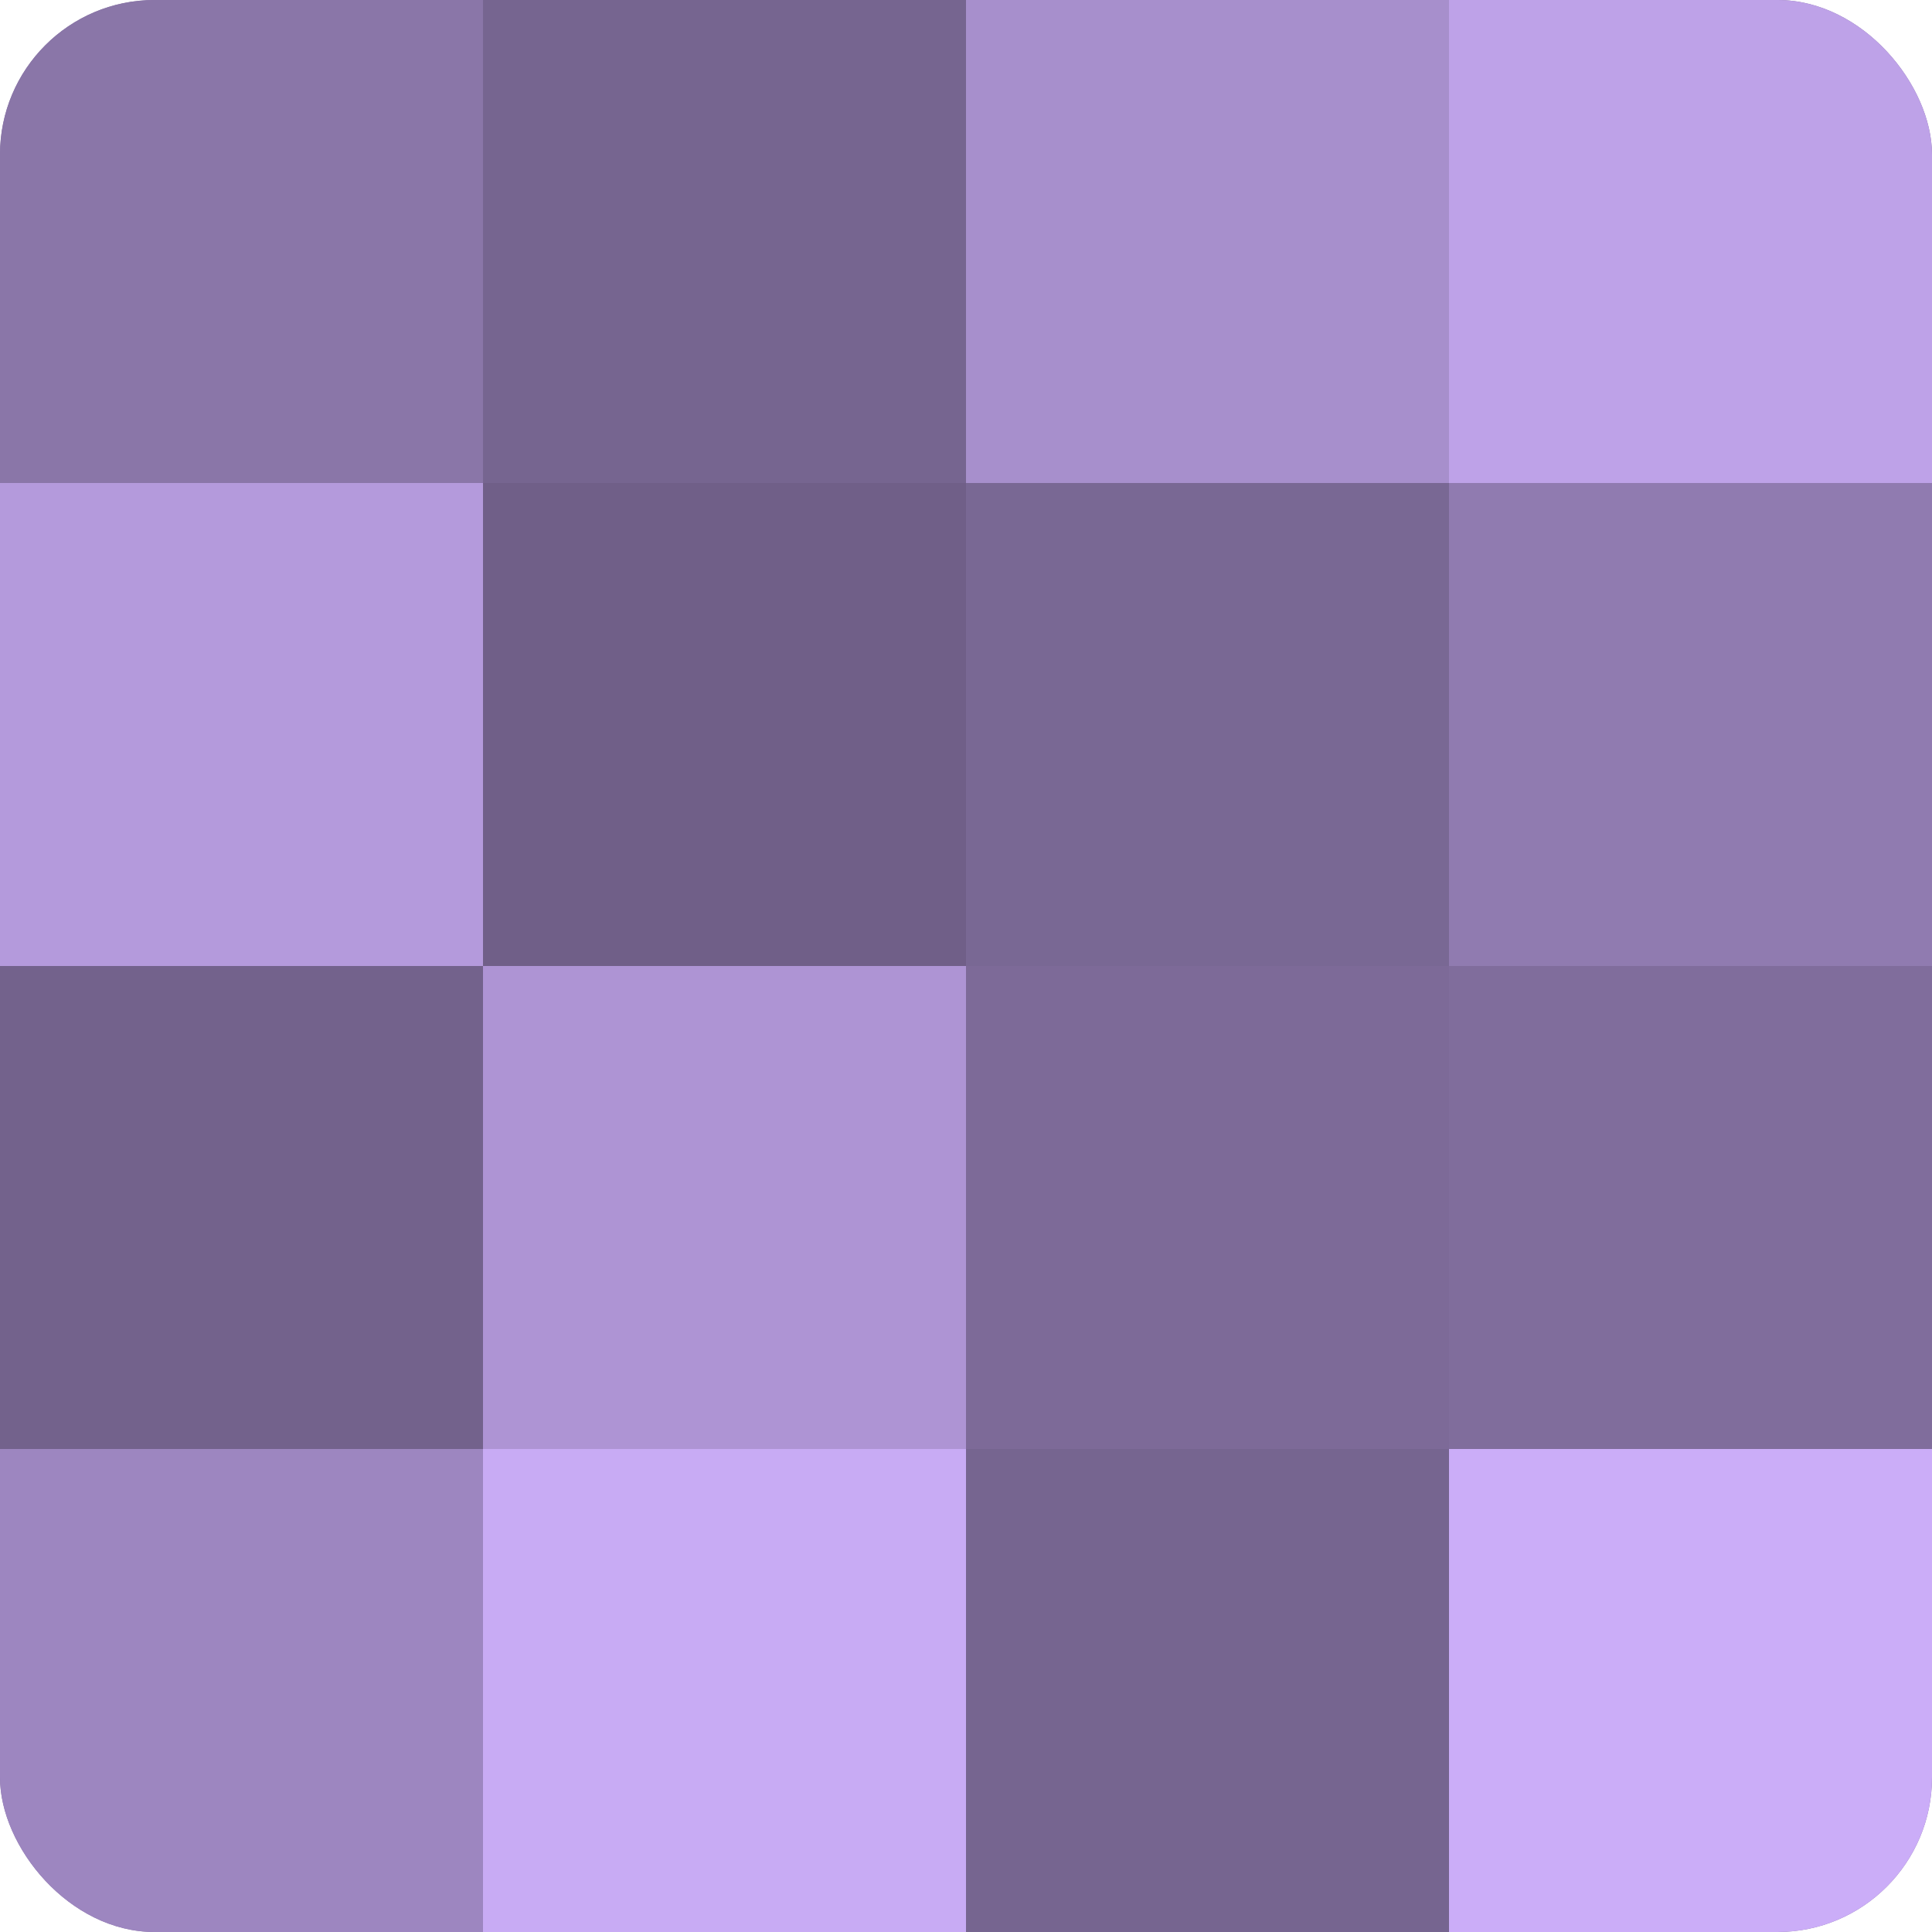
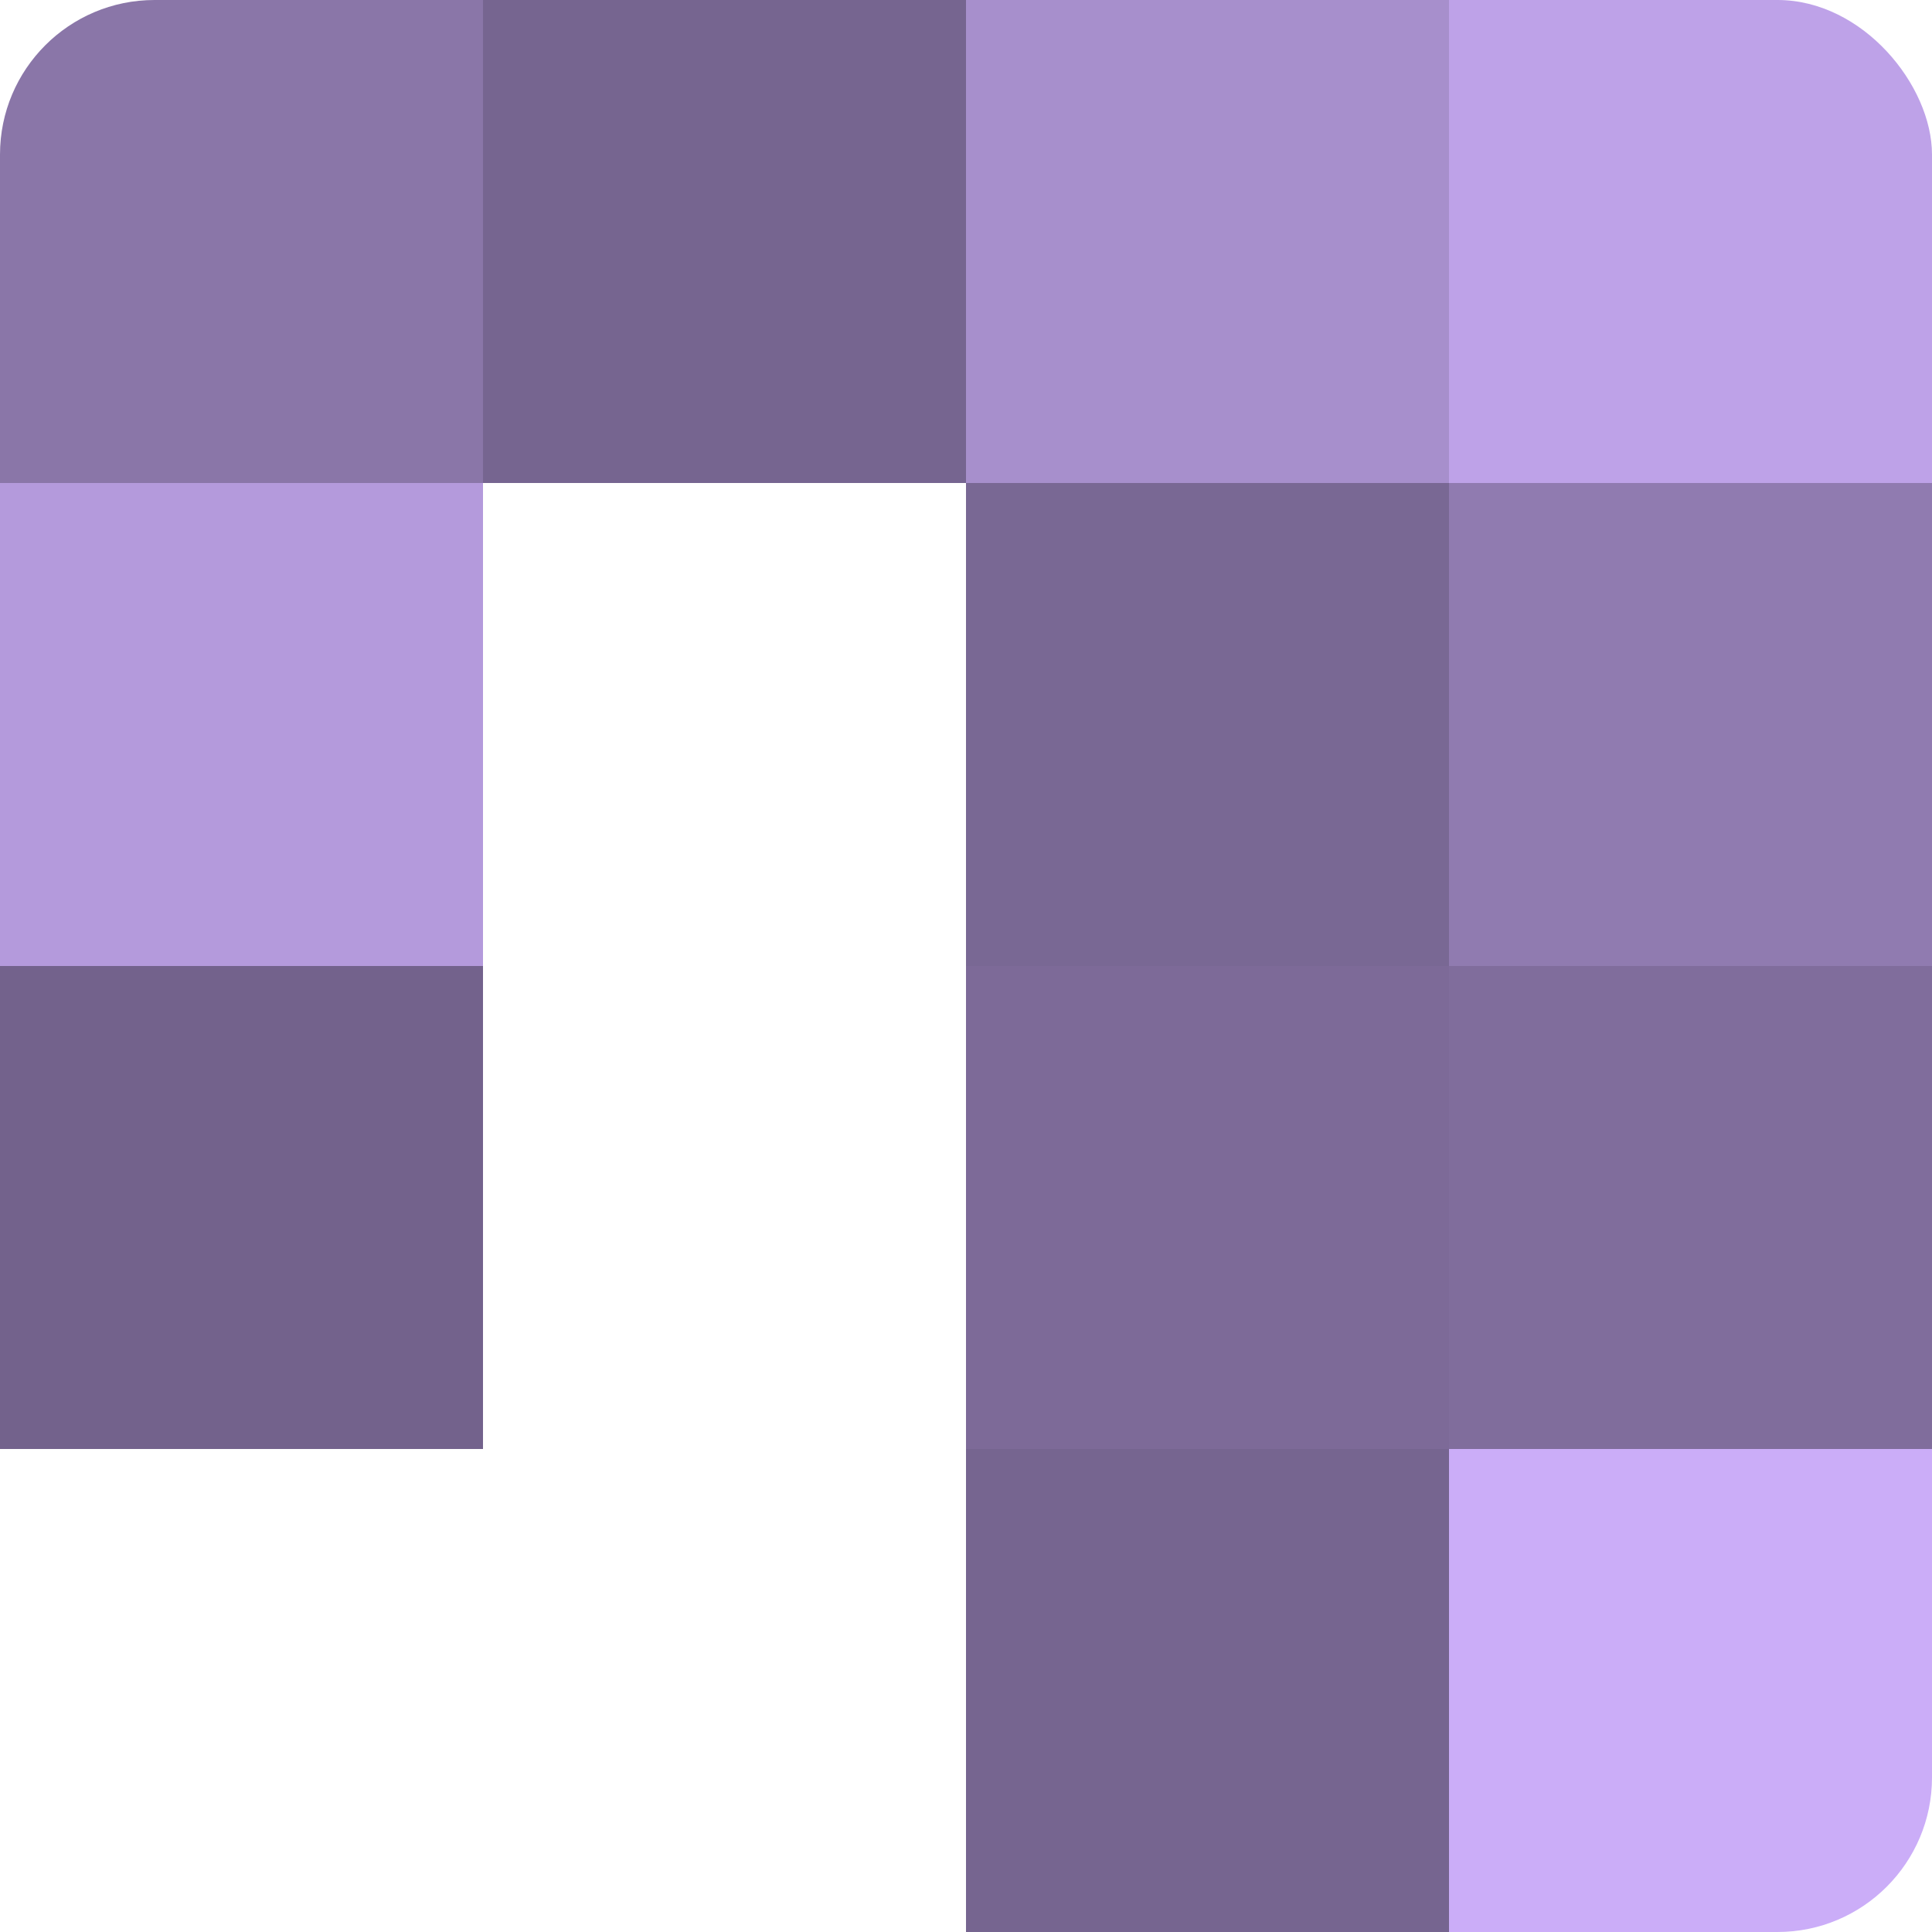
<svg xmlns="http://www.w3.org/2000/svg" width="60" height="60" viewBox="0 0 100 100" preserveAspectRatio="xMidYMid meet">
  <defs>
    <clipPath id="c" width="100" height="100">
      <rect width="100" height="100" rx="8" ry="8" />
    </clipPath>
  </defs>
  <g clip-path="url(#c)">
-     <rect width="100" height="100" fill="#8370a0" />
    <rect width="25" height="25" fill="#8a76a8" />
    <rect y="25" width="25" height="25" fill="#b49adc" />
    <rect y="50" width="25" height="25" fill="#73628c" />
-     <rect y="75" width="25" height="25" fill="#9d86c0" />
    <rect x="25" width="25" height="25" fill="#766590" />
-     <rect x="25" y="25" width="25" height="25" fill="#705f88" />
-     <rect x="25" y="50" width="25" height="25" fill="#ae94d4" />
-     <rect x="25" y="75" width="25" height="25" fill="#c8abf4" />
    <rect x="50" width="25" height="25" fill="#a78fcc" />
    <rect x="50" y="25" width="25" height="25" fill="#796894" />
    <rect x="50" y="50" width="25" height="25" fill="#7d6a98" />
    <rect x="50" y="75" width="25" height="25" fill="#766590" />
    <rect x="75" width="25" height="25" fill="#bea2e8" />
    <rect x="75" y="25" width="25" height="25" fill="#907bb0" />
    <rect x="75" y="50" width="25" height="25" fill="#806d9c" />
    <rect x="75" y="75" width="25" height="25" fill="#cbadf8" />
  </g>
</svg>